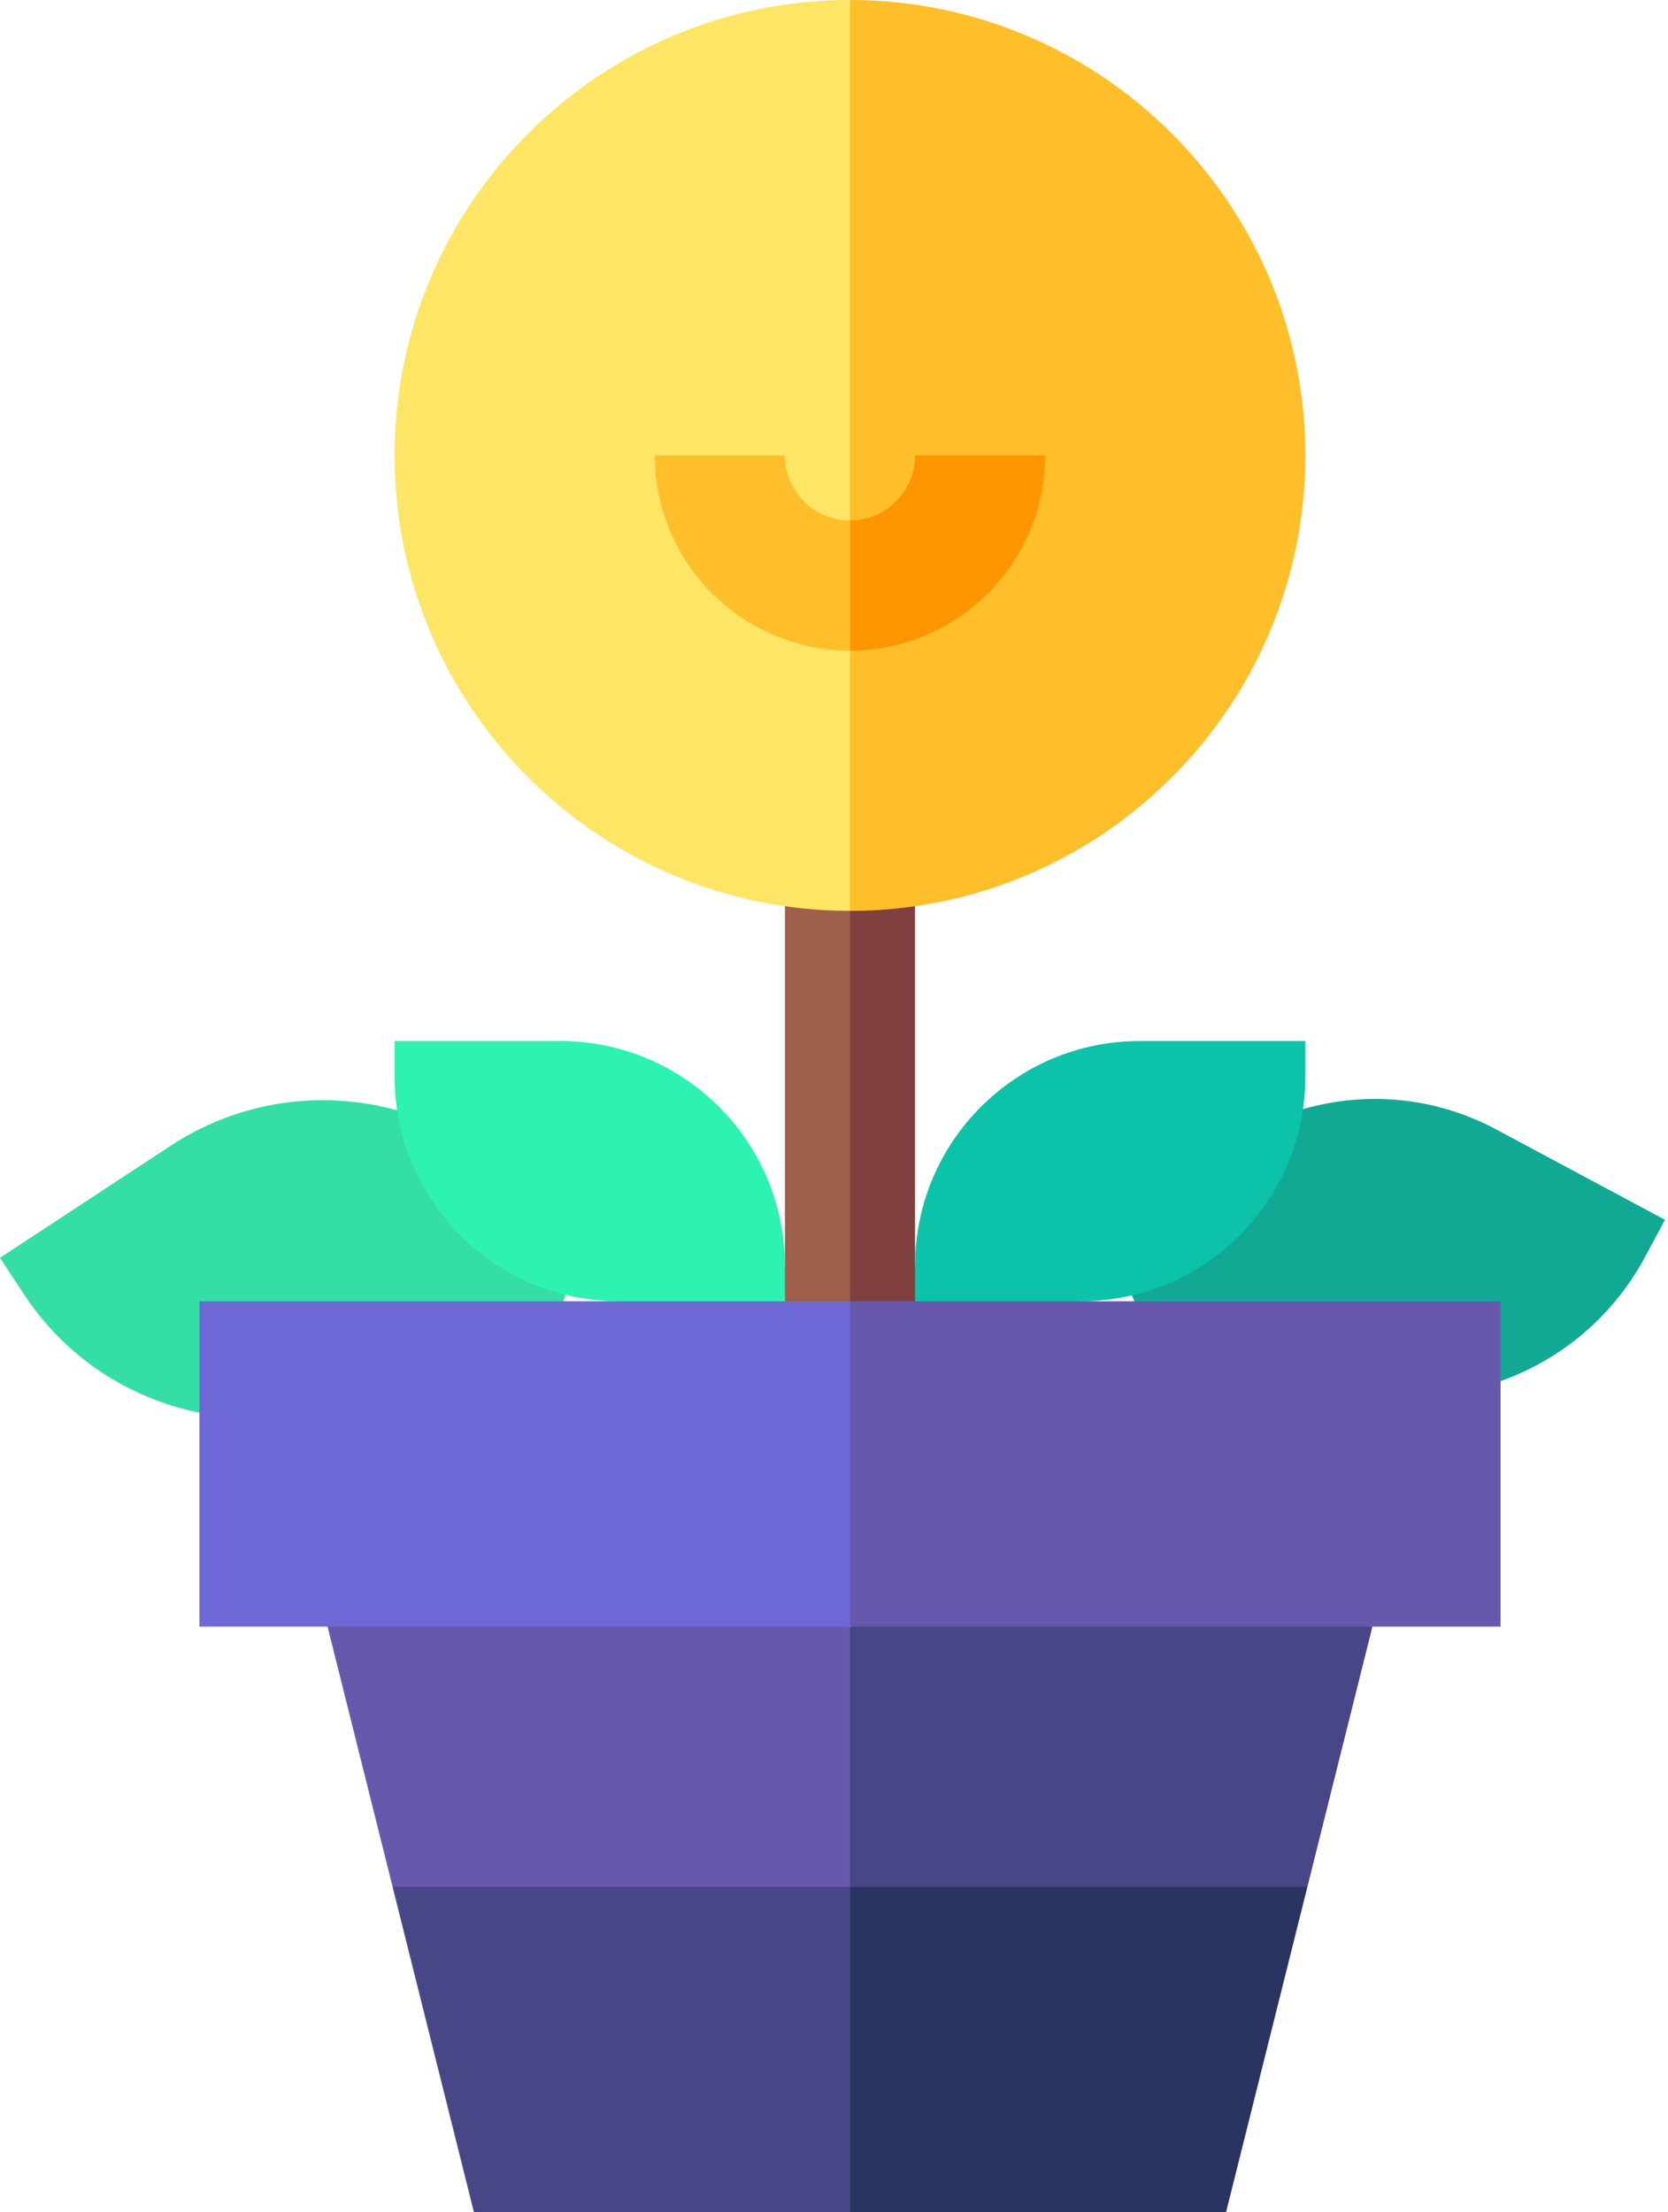
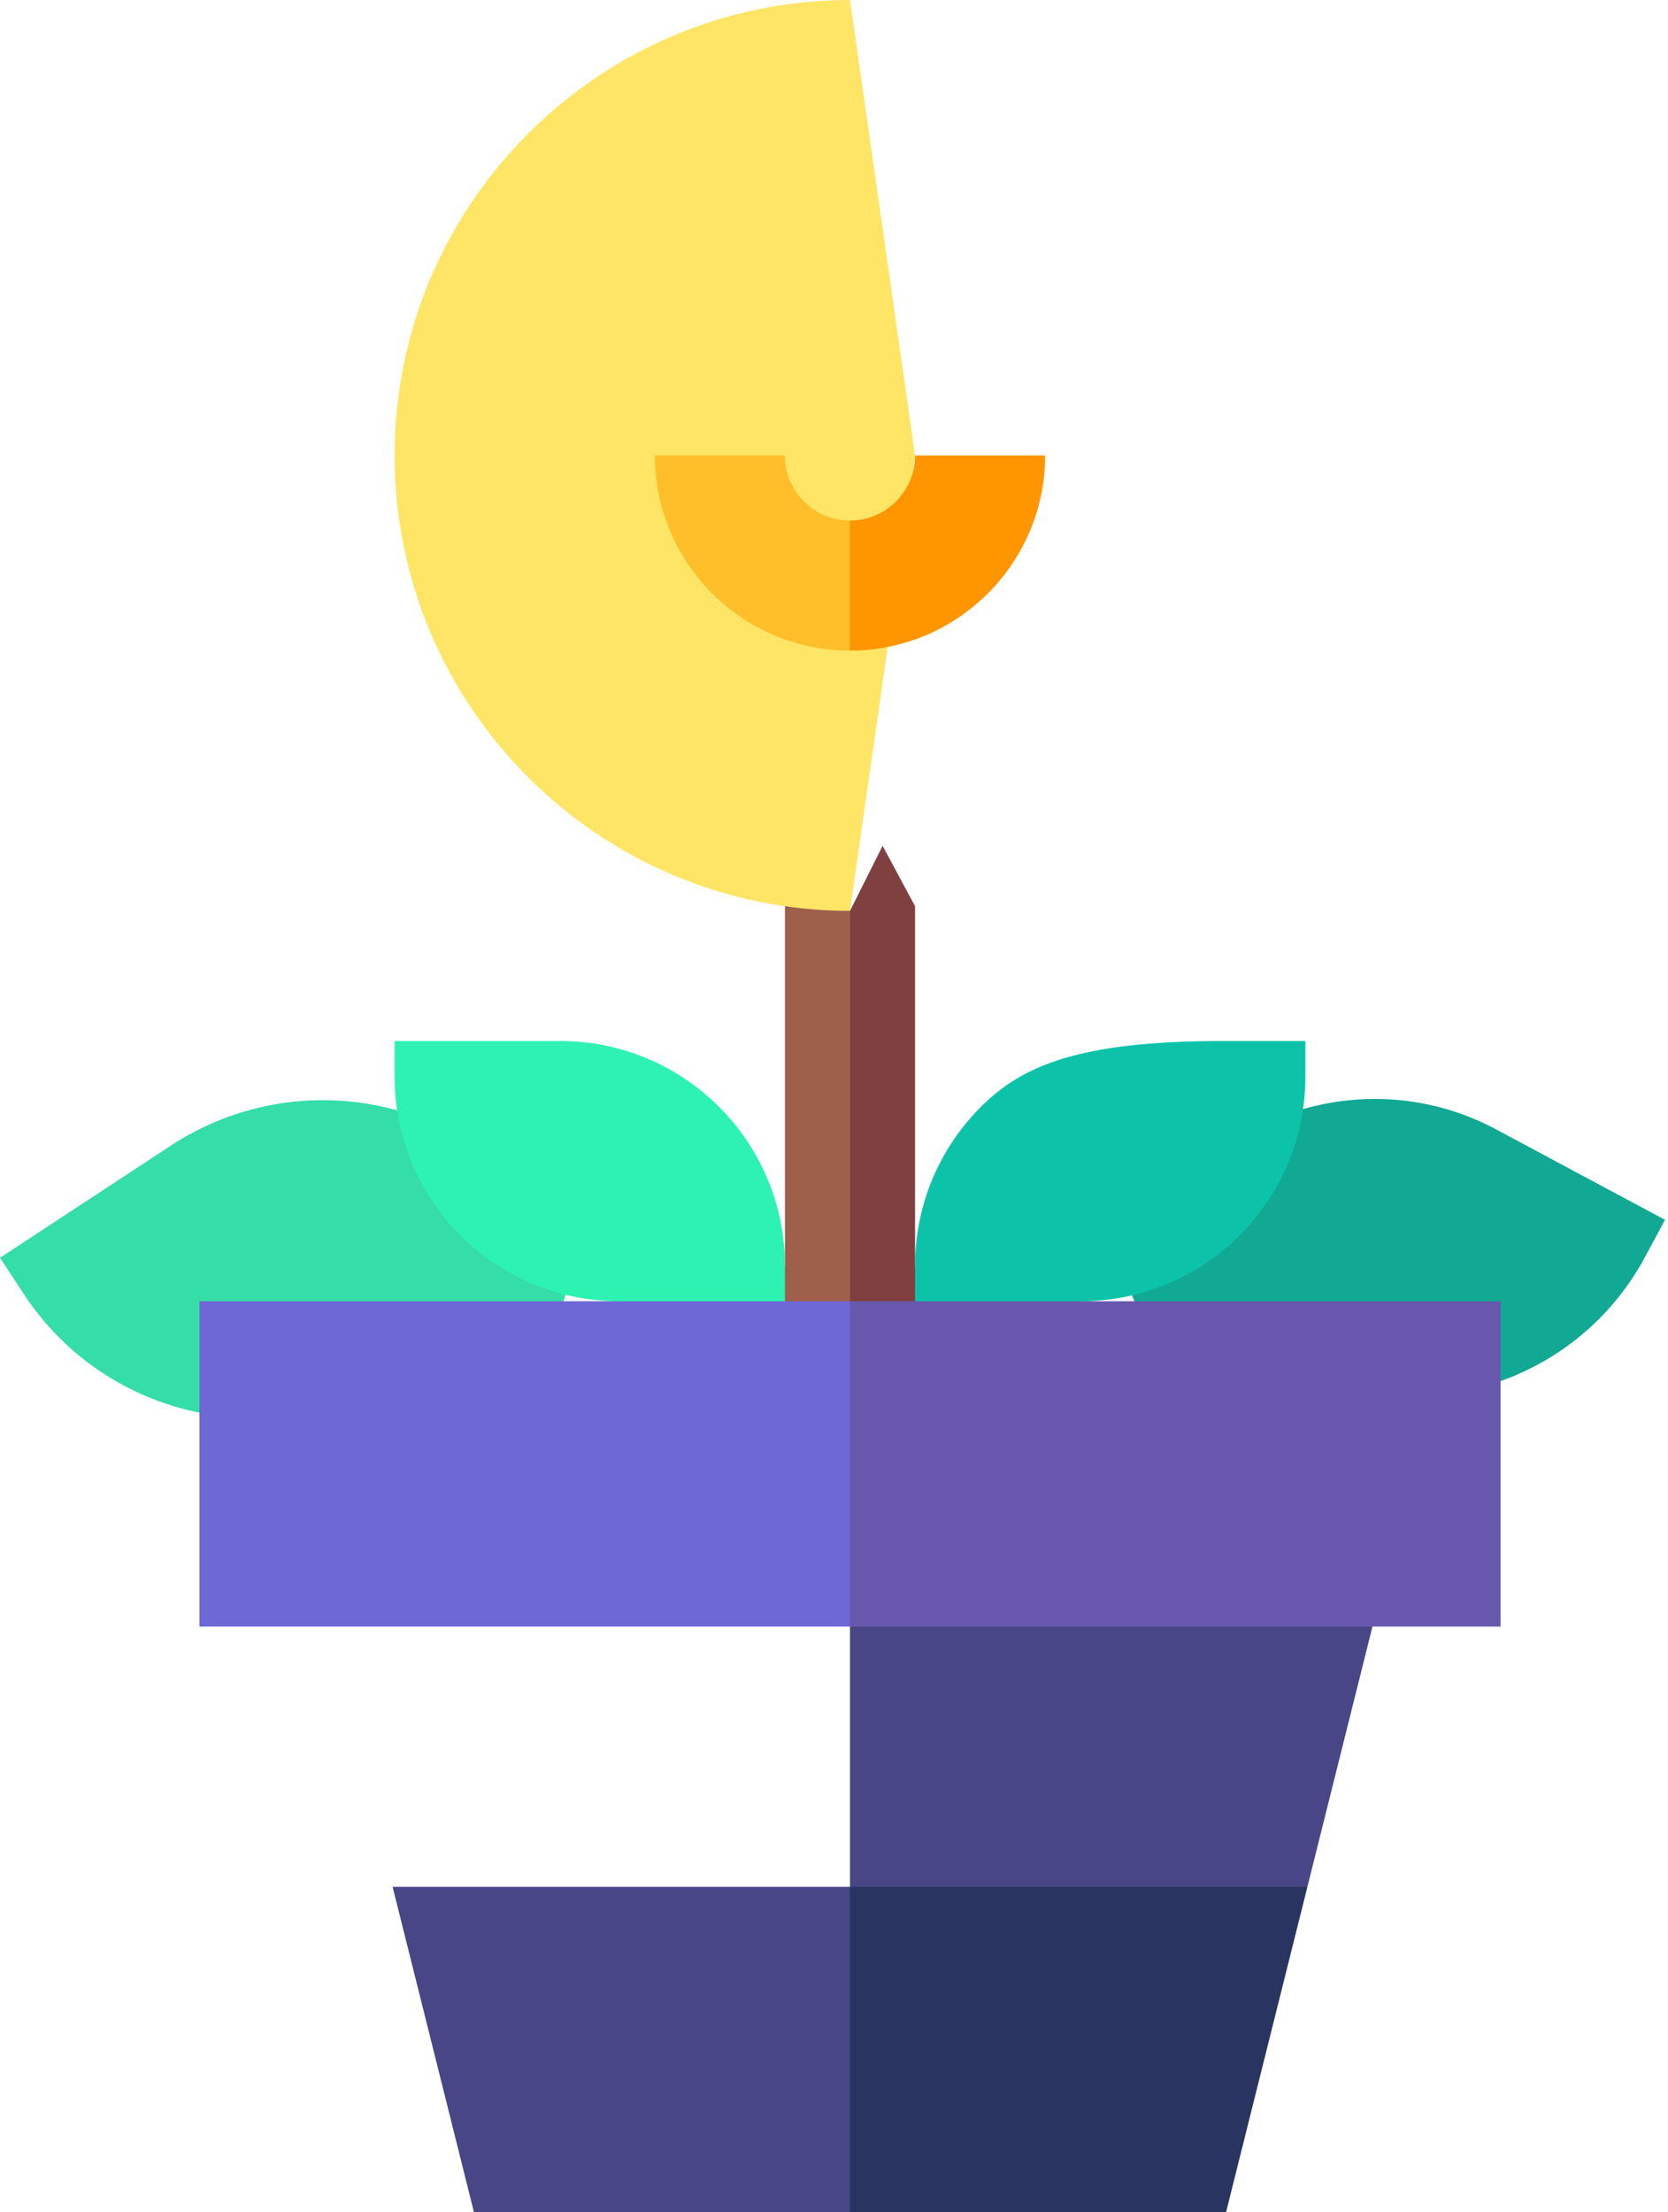
<svg xmlns="http://www.w3.org/2000/svg" width="92" height="122" viewBox="0 0 92 122" fill="none">
  <path d="M63.037 68.317L61.522 68.803L61.958 70.333L64.629 76.527L71.265 75.316C74.755 77.185 78.682 77.444 82.208 76.353C85.735 75.262 88.863 72.821 90.754 69.287L91.294 68.28L91.834 67.272L87.18 64.781L82.527 62.289C79.036 60.42 75.11 60.161 71.583 61.252C68.056 62.343 64.929 64.784 63.037 68.317Z" fill="#12A994" />
  <path d="M22.43 75.695L29.547 76.287L31.834 69.522L32.408 67.712L30.519 67.519C28.215 64.009 24.699 61.77 20.878 60.987C17.057 60.205 12.93 60.878 9.404 63.193L4.702 66.28L0 69.367L0.657 70.368L1.315 71.369C3.619 74.879 7.134 77.118 10.956 77.901C14.777 78.684 18.903 78.01 22.43 75.695Z" fill="#34DEA6" />
-   <path d="M18.066 89.706L19.86 96.882L21.655 104.059L34.269 107.647L46.883 104.059L50.471 96.882L46.883 89.706L32.475 86.118L18.066 89.706Z" fill="#6858AD" />
  <path d="M21.654 104.059L23.897 113.029L26.14 122H36.511H46.882L50.471 113.029L46.882 104.059H34.268H21.654Z" fill="#484686" />
-   <path d="M50.471 69.811L49.514 70.788L50.471 71.764L55.035 75.353L59.601 71.764C63.025 71.764 66.125 70.376 68.368 68.133C70.612 65.889 72 62.789 72 59.365V58.388V57.412H67.435H62.87C59.446 57.412 56.346 58.8 54.102 61.043C51.858 63.287 50.471 66.387 50.471 69.811Z" fill="#0CC3AA" />
+   <path d="M50.471 69.811L49.514 70.788L50.471 71.764L55.035 75.353L59.601 71.764C63.025 71.764 66.125 70.376 68.368 68.133C70.612 65.889 72 62.789 72 59.365V58.388V57.412H67.435C59.446 57.412 56.346 58.8 54.102 61.043C51.858 63.287 50.471 66.387 50.471 69.811Z" fill="#0CC3AA" />
  <path d="M34.164 71.765L38.729 75.353L43.294 71.765L44.49 70.788L43.294 69.811C43.294 66.387 41.906 63.287 39.662 61.043C37.418 58.8 34.319 57.412 30.895 57.412H26.329H21.765V58.388V59.365C21.765 62.789 23.153 65.889 25.396 68.133C27.64 70.377 30.74 71.765 34.164 71.765Z" fill="#2EF2B1" />
  <path d="M43.294 49.978V60.871V71.765L45.088 75.353L46.882 71.765V61V50.235L45.084 46.647L43.294 49.978Z" fill="#9E5F4B" />
  <path d="M50.471 49.978L48.681 46.647L46.882 50.235V61V71.765L48.676 75.353L50.471 71.765V60.871V49.978Z" fill="#804040" />
  <path d="M75.699 89.706L61.291 86.118L46.882 89.706V96.882V104.059L59.496 107.647L72.111 104.059L73.905 96.882L75.699 89.706Z" fill="#484686" />
  <path d="M72.111 104.059H59.496H46.882V113.029V122H57.254H67.625L69.868 113.029L72.111 104.059Z" fill="#293560" />
  <path d="M21.765 25.118C21.765 32.043 24.582 38.322 29.13 42.87C33.678 47.418 39.958 50.235 46.882 50.235L50.471 25.118L46.882 0C39.958 0 33.678 2.817 29.13 7.365C24.582 11.913 21.765 18.193 21.765 25.118Z" fill="#FFE566" />
-   <path d="M72 25.118C72 18.193 69.183 11.913 64.635 7.365C60.087 2.817 53.807 0 46.882 0V25.118V50.235C53.807 50.235 60.087 47.418 64.635 42.87C69.183 38.322 72 32.043 72 25.118Z" fill="#FFBF2A" />
  <path d="M43.294 25.118H39.706H36.118C36.118 28.085 37.325 30.777 39.274 32.726C41.224 34.675 43.915 35.882 46.882 35.882L50.471 32.294L46.882 28.706C45.893 28.706 44.996 28.304 44.346 27.654C43.697 27.004 43.294 26.107 43.294 25.118Z" fill="#FFBF2A" />
  <path d="M57.647 25.118H54.059H50.471C50.471 26.107 50.068 27.004 49.419 27.654C48.769 28.304 47.872 28.706 46.882 28.706V32.294V35.882C49.85 35.882 52.541 34.675 54.491 32.726C56.44 30.777 57.647 28.085 57.647 25.118Z" fill="#FF9600" />
  <path d="M11 71.765V80.735V89.706H28.941H46.882L50.471 80.735L46.882 71.765H28.941H11Z" fill="#6E67D6" />
  <path d="M82.765 71.765H64.823H46.882V80.735V89.706H64.823H82.765V80.735V71.765Z" fill="#6858AD" />
</svg>